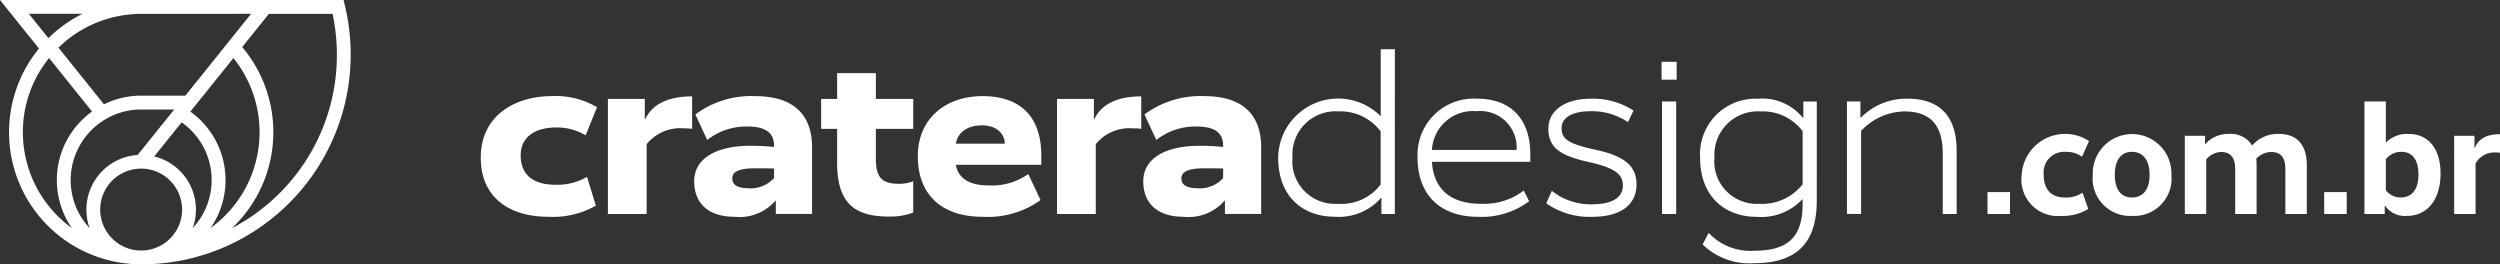
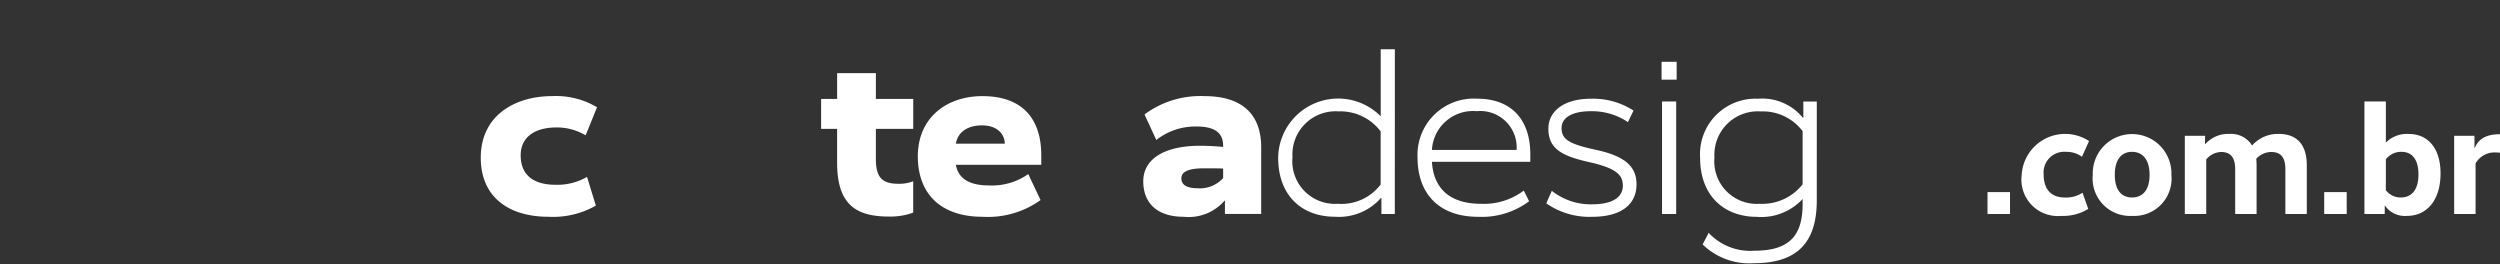
<svg xmlns="http://www.w3.org/2000/svg" width="200" height="21.144" viewBox="0 0 200 21.144">
  <rect x="0" y="0" width="200" height="21.144" fill="#333333" stroke="none" />
  <g id="logo_crateradesign" data-name="logo crateradesign" transform="translate(100 10.572)">
    <g id="Grupo_214" data-name="Grupo 214" transform="translate(-100 -10.572)">
      <g id="Grupo_211" data-name="Grupo 211">
        <g id="Grupo_210" data-name="Grupo 210" transform="translate(38.463 3.941)">
          <path id="Caminho_278" data-name="Caminho 278" d="M52,11.856a4.46,4.46,0,0,0-2.32-.631c-1.763,0-2.877.78-2.877,2.228,0,1.559,1,2.357,2.784,2.357a4.724,4.724,0,0,0,2.524-.631l.706,2.3a6.928,6.928,0,0,1-3.806.891c-3.007,0-5.4-1.448-5.4-4.733,0-3.416,2.8-4.919,5.7-4.919a6.423,6.423,0,0,1,3.6.891Z" transform="translate(-43.612 -4.97)" fill="#fff" />
-           <path id="Caminho_279" data-name="Caminho 279" d="M61.881,11.339a3.318,3.318,0,0,0-.613-.037,3.466,3.466,0,0,0-3.025,1.262V18.15h-3.1V8.945h2.952v1.615h.037c.408-.872,1.392-1.819,3.749-1.819Z" transform="translate(-44.973 -4.972)" fill="#fff" />
-           <path id="Caminho_280" data-name="Caminho 280" d="M67.481,12.691c.966,0,1.67.074,1.875.093v-.093c0-.965-.576-1.541-2.116-1.541a5.064,5.064,0,0,0-3.23,1.077l-.947-2.042a7.505,7.505,0,0,1,4.77-1.467c3.3,0,4.566,1.689,4.566,4.1v5.327H69.5V17.09h-.037A3.794,3.794,0,0,1,66.2,18.371c-2.1,0-3.23-1.077-3.23-2.84C62.971,13.676,64.772,12.691,67.481,12.691Zm-.167,3.4a2.5,2.5,0,0,0,2.042-.817v-.76c-.353-.019-.854-.019-1.541-.019-1.3,0-1.8.3-1.8.8S66.405,16.088,67.315,16.088Z" transform="translate(-45.897 -4.97)" fill="#fff" />
          <path id="Caminho_281" data-name="Caminho 281" d="M81.851,11.091H78.862V13.5c0,1.54.557,1.986,1.819,1.986a3.113,3.113,0,0,0,1.169-.2v2.506a5.3,5.3,0,0,1-1.912.316c-2.561,0-4.176-.854-4.176-4.307V11.091H74.482V8.7h1.281V6.636h3.1V8.7h2.989Z" transform="translate(-47.256 -4.724)" fill="#fff" />
          <path id="Caminho_282" data-name="Caminho 282" d="M88.417,8.719c3.285,0,4.714,1.894,4.714,4.733v.761H86.3c.167.983.928,1.652,2.654,1.652a5.075,5.075,0,0,0,3.137-.909l.983,2.079a7.231,7.231,0,0,1-4.64,1.336c-3.248,0-5.179-1.744-5.179-4.845C83.257,10.446,85.559,8.719,88.417,8.719ZM86.3,12.525h3.916c-.019-.8-.649-1.467-1.819-1.467S86.45,11.6,86.3,12.525Z" transform="translate(-48.292 -4.97)" fill="#fff" />
-           <path id="Caminho_283" data-name="Caminho 283" d="M102.62,11.339a3.313,3.313,0,0,0-.612-.037,3.468,3.468,0,0,0-3.026,1.262V18.15h-3.1V8.945h2.951v1.615h.037c.408-.872,1.393-1.819,3.749-1.819Z" transform="translate(-49.783 -4.972)" fill="#fff" />
          <path id="Caminho_284" data-name="Caminho 284" d="M108.221,12.691c.965,0,1.67.074,1.874.093v-.093c0-.965-.575-1.541-2.116-1.541a5.064,5.064,0,0,0-3.23,1.077l-.946-2.042a7.5,7.5,0,0,1,4.77-1.467c3.3,0,4.566,1.689,4.566,4.1v5.327h-2.9V17.09h-.037a3.8,3.8,0,0,1-3.267,1.281c-2.1,0-3.23-1.077-3.23-2.84C103.711,13.676,105.511,12.691,108.221,12.691Zm-.168,3.4a2.5,2.5,0,0,0,2.042-.817v-.76c-.353-.019-.854-.019-1.541-.019-1.3,0-1.8.3-1.8.8S107.144,16.088,108.054,16.088Z" transform="translate(-50.707 -4.97)" fill="#fff" />
          <path id="Caminho_285" data-name="Caminho 285" d="M125.272,17.646H124.2V16.365h-.037a4.478,4.478,0,0,1-3.694,1.5c-2.543,0-4.529-1.6-4.529-4.733a4.8,4.8,0,0,1,8.185-3.323h.019V4.468h1.132Zm-4.566-.816a3.942,3.942,0,0,0,3.433-1.541V11.038a4.033,4.033,0,0,0-3.378-1.6,3.45,3.45,0,0,0-3.675,3.657A3.412,3.412,0,0,0,120.706,16.83Z" transform="translate(-52.15 -4.468)" fill="#fff" />
          <path id="Caminho_286" data-name="Caminho 286" d="M133.353,8.951c2.729,0,4.251,1.67,4.251,4.436V14h-7.87c.13,2.134,1.429,3.36,3.934,3.36a5.29,5.29,0,0,0,3.415-1.058l.427.854a6.319,6.319,0,0,1-4.083,1.244c-3.044,0-4.845-1.763-4.845-4.77A4.5,4.5,0,0,1,133.353,8.951Zm-3.619,4.1h6.774a2.912,2.912,0,0,0-3.193-3.1A3.291,3.291,0,0,0,129.734,13.053Z" transform="translate(-53.643 -4.997)" fill="#fff" />
          <path id="Caminho_287" data-name="Caminho 287" d="M146.794,10.825a5.16,5.16,0,0,0-2.969-.872c-1.5,0-2.339.52-2.339,1.337,0,.854.464,1.262,2.71,1.744,2.227.482,3.285,1.244,3.285,2.766,0,1.6-1.206,2.6-3.545,2.6a6.016,6.016,0,0,1-3.675-1.077l.445-1a4.991,4.991,0,0,0,3.23,1.077c1.726,0,2.45-.631,2.45-1.485,0-.835-.464-1.393-2.71-1.894s-3.247-1.113-3.247-2.672c0-1.43,1.3-2.394,3.378-2.394a5.947,5.947,0,0,1,3.433.946Z" transform="translate(-55.022 -4.997)" fill="#fff" />
          <path id="Caminho_288" data-name="Caminho 288" d="M151.926,7.034H150.72V5.605h1.206Zm-.037,10.746h-1.132v-9h1.132Z" transform="translate(-56.257 -4.602)" fill="#fff" />
          <path id="Caminho_289" data-name="Caminho 289" d="M163.548,17.1c0,3.248-1.467,5.011-5.011,5.011a5.353,5.353,0,0,1-4.12-1.5l.482-.928a4.554,4.554,0,0,0,3.675,1.429c2.839,0,3.842-1.262,3.842-3.748v-.372H162.4a4.5,4.5,0,0,1-3.657,1.411c-2.524,0-4.529-1.6-4.529-4.733a4.438,4.438,0,0,1,4.64-4.715,4.191,4.191,0,0,1,3.582,1.522h.037v-1.3h1.077Zm-4.566.26a4.114,4.114,0,0,0,3.433-1.559V11.549a3.984,3.984,0,0,0-3.341-1.578,3.473,3.473,0,0,0-3.712,3.675A3.4,3.4,0,0,0,158.982,17.359Z" transform="translate(-56.669 -4.997)" fill="#fff" />
-           <path id="Caminho_290" data-name="Caminho 290" d="M168.609,10.473h.037a5.1,5.1,0,0,1,3.731-1.522c2.376,0,3.935,1.188,3.935,4.176v5.048H175.2V13.369c0-2.506-1.169-3.4-3.1-3.4a4.885,4.885,0,0,0-3.433,1.559v6.645h-1.132v-9h1.077Z" transform="translate(-58.242 -4.997)" fill="#fff" />
        </g>
-         <path id="Caminho_291" data-name="Caminho 291" d="M27.587.422,27.485,0H0L3.119,3.881a10.564,10.564,0,0,0,7.614,17.248c.07,0,.136,0,.2,0a1.24,1.24,0,0,0,.13.006h0c.076,0,.151.005.227.005s.152,0,.227,0h.06A16.5,16.5,0,0,0,17.7,19.875,16.775,16.775,0,0,0,28.055,4.381,16.813,16.813,0,0,0,27.587.422Zm-7.5.684L14.828,7.652H11.293a6.727,6.727,0,0,0-2.977.693L4.676,3.811a9.477,9.477,0,0,1,6.617-2.7ZM6.6,1.106A10.542,10.542,0,0,0,3.873,3.052L2.308,1.106ZM1.83,10.569A9.41,9.41,0,0,1,3.925,4.643l3.438,4.28a6.739,6.739,0,0,0-1.608,9.328A9.462,9.462,0,0,1,1.83,10.569ZM5.653,14.4a5.669,5.669,0,0,1,2.8-4.871,5.6,5.6,0,0,1,2.84-.769h2.645L11.01,12.4a4.375,4.375,0,0,0-3.838,5.853A5.624,5.624,0,0,1,5.653,14.4Zm5.832,5.636c-.063,0-.128,0-.192,0s-.128,0-.194,0a3.276,3.276,0,1,1,.386,0Zm.851-7.522,2.194-2.726a5.634,5.634,0,0,1,.884,8.463,4.375,4.375,0,0,0-3.078-5.737Zm4.807,5.5q-.151.119-.3.231a6.739,6.739,0,0,0-1.614-9.317l3.444-4.283a9.452,9.452,0,0,1-1.526,13.368Zm3.829-1.322a15.683,15.683,0,0,1-2.425,1.568,10.551,10.551,0,0,0,.828-14.495l2.133-2.655h5.1a15.779,15.779,0,0,1,.341,3.276A15.574,15.574,0,0,1,20.973,16.687Z" fill="#fff" />
      </g>
      <g id="Grupo_213" data-name="Grupo 213" transform="translate(159 8.114)">
        <g id="Grupo_212" data-name="Grupo 212">
          <path id="Caminho_292" data-name="Caminho 292" d="M182.085,19.176h-1.8V17.425h1.8Z" transform="translate(-180.284 -10.171)" fill="#fff" />
          <path id="Caminho_293" data-name="Caminho 293" d="M188.207,13.975a2.061,2.061,0,0,0-1.267-.393,1.654,1.654,0,0,0-1.8,1.788c0,1.281.659,1.865,1.712,1.865a2.406,2.406,0,0,0,1.4-.381l.457,1.294a3.825,3.825,0,0,1-2.156.558,2.915,2.915,0,0,1-3.171-3.26,3.482,3.482,0,0,1,5.39-2.727Z" transform="translate(-180.649 -9.548)" fill="#fff" />
          <path id="Caminho_294" data-name="Caminho 294" d="M192.977,18.705a2.994,2.994,0,0,1-3.145-3.272,3.148,3.148,0,1,1,6.291,0A2.987,2.987,0,0,1,192.977,18.705Zm0-5.124c-.8,0-1.382.558-1.382,1.839s.583,1.814,1.382,1.814,1.4-.546,1.4-1.814S193.776,13.581,192.977,13.581Z" transform="translate(-181.411 -9.548)" fill="#fff" />
          <path id="Caminho_295" data-name="Caminho 295" d="M199.795,12.959h.026a2.439,2.439,0,0,1,1.916-.811,1.979,1.979,0,0,1,1.827.926,2.731,2.731,0,0,1,2.13-.926c1.357,0,2.245.748,2.245,2.511v3.894h-1.713V14.964c0-.965-.393-1.371-1.129-1.371a1.639,1.639,0,0,0-1.2.546c.013.152.026.329.026.507v3.906h-1.712V14.964c0-.965-.407-1.371-1.117-1.371a1.594,1.594,0,0,0-1.2.6v4.363h-1.713V12.3h1.624Z" transform="translate(-182.396 -9.548)" fill="#fff" />
          <path id="Caminho_296" data-name="Caminho 296" d="M212.626,19.176h-1.8V17.425h1.8Z" transform="translate(-183.89 -10.171)" fill="#fff" />
          <path id="Caminho_297" data-name="Caminho 297" d="M217.888,18.357a1.942,1.942,0,0,1-1.762-.812H216.1v.66h-1.624v-9h1.713v3.26h.025a2.388,2.388,0,0,1,1.826-.66c1.433,0,2.524,1.04,2.524,3.158C220.565,17.139,219.436,18.357,217.888,18.357Zm-.444-5.124a1.529,1.529,0,0,0-1.255.6V16.3a1.475,1.475,0,0,0,1.2.584c.838,0,1.408-.584,1.408-1.84C218.8,13.842,218.282,13.233,217.445,13.233Z" transform="translate(-184.321 -9.2)" fill="#fff" />
          <path id="Caminho_298" data-name="Caminho 298" d="M226.281,13.66a1.986,1.986,0,0,0-.331-.025,1.735,1.735,0,0,0-1.623.875v4.045h-1.713V12.3h1.624v.965h.026c.241-.558.71-1.091,2.017-1.091Z" transform="translate(-185.281 -9.551)" fill="#fff" />
        </g>
      </g>
    </g>
  </g>
</svg>